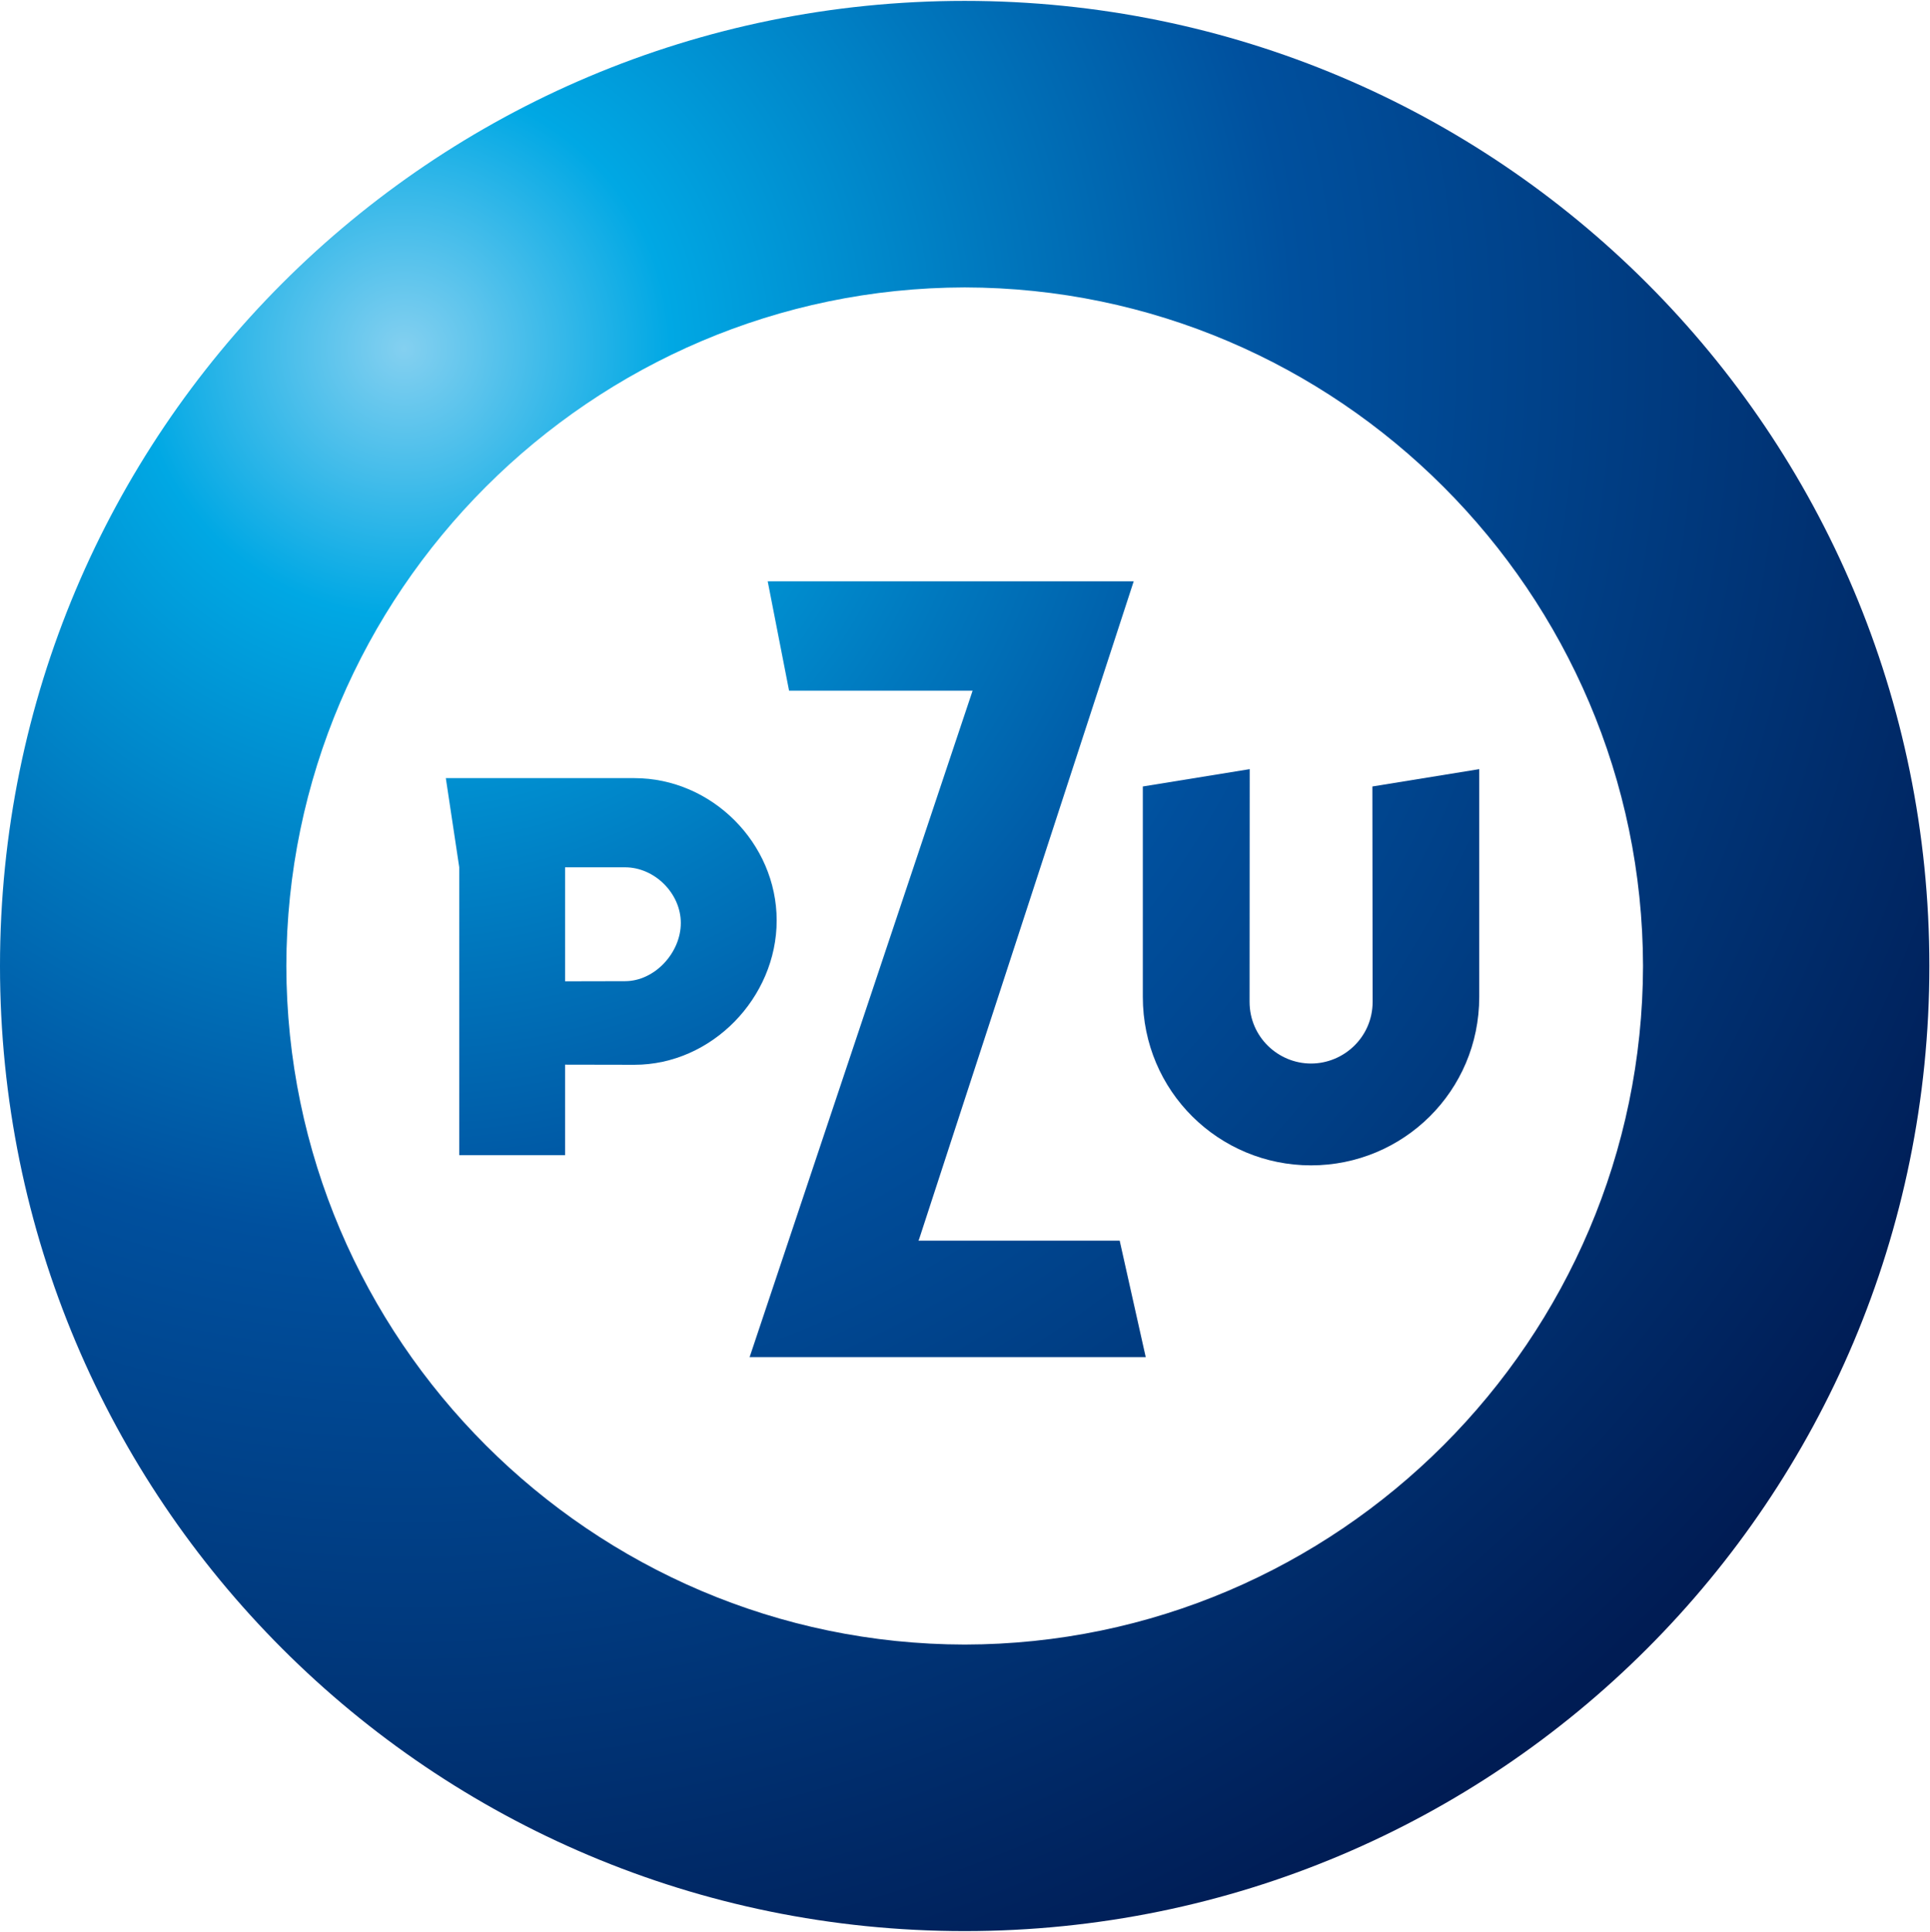
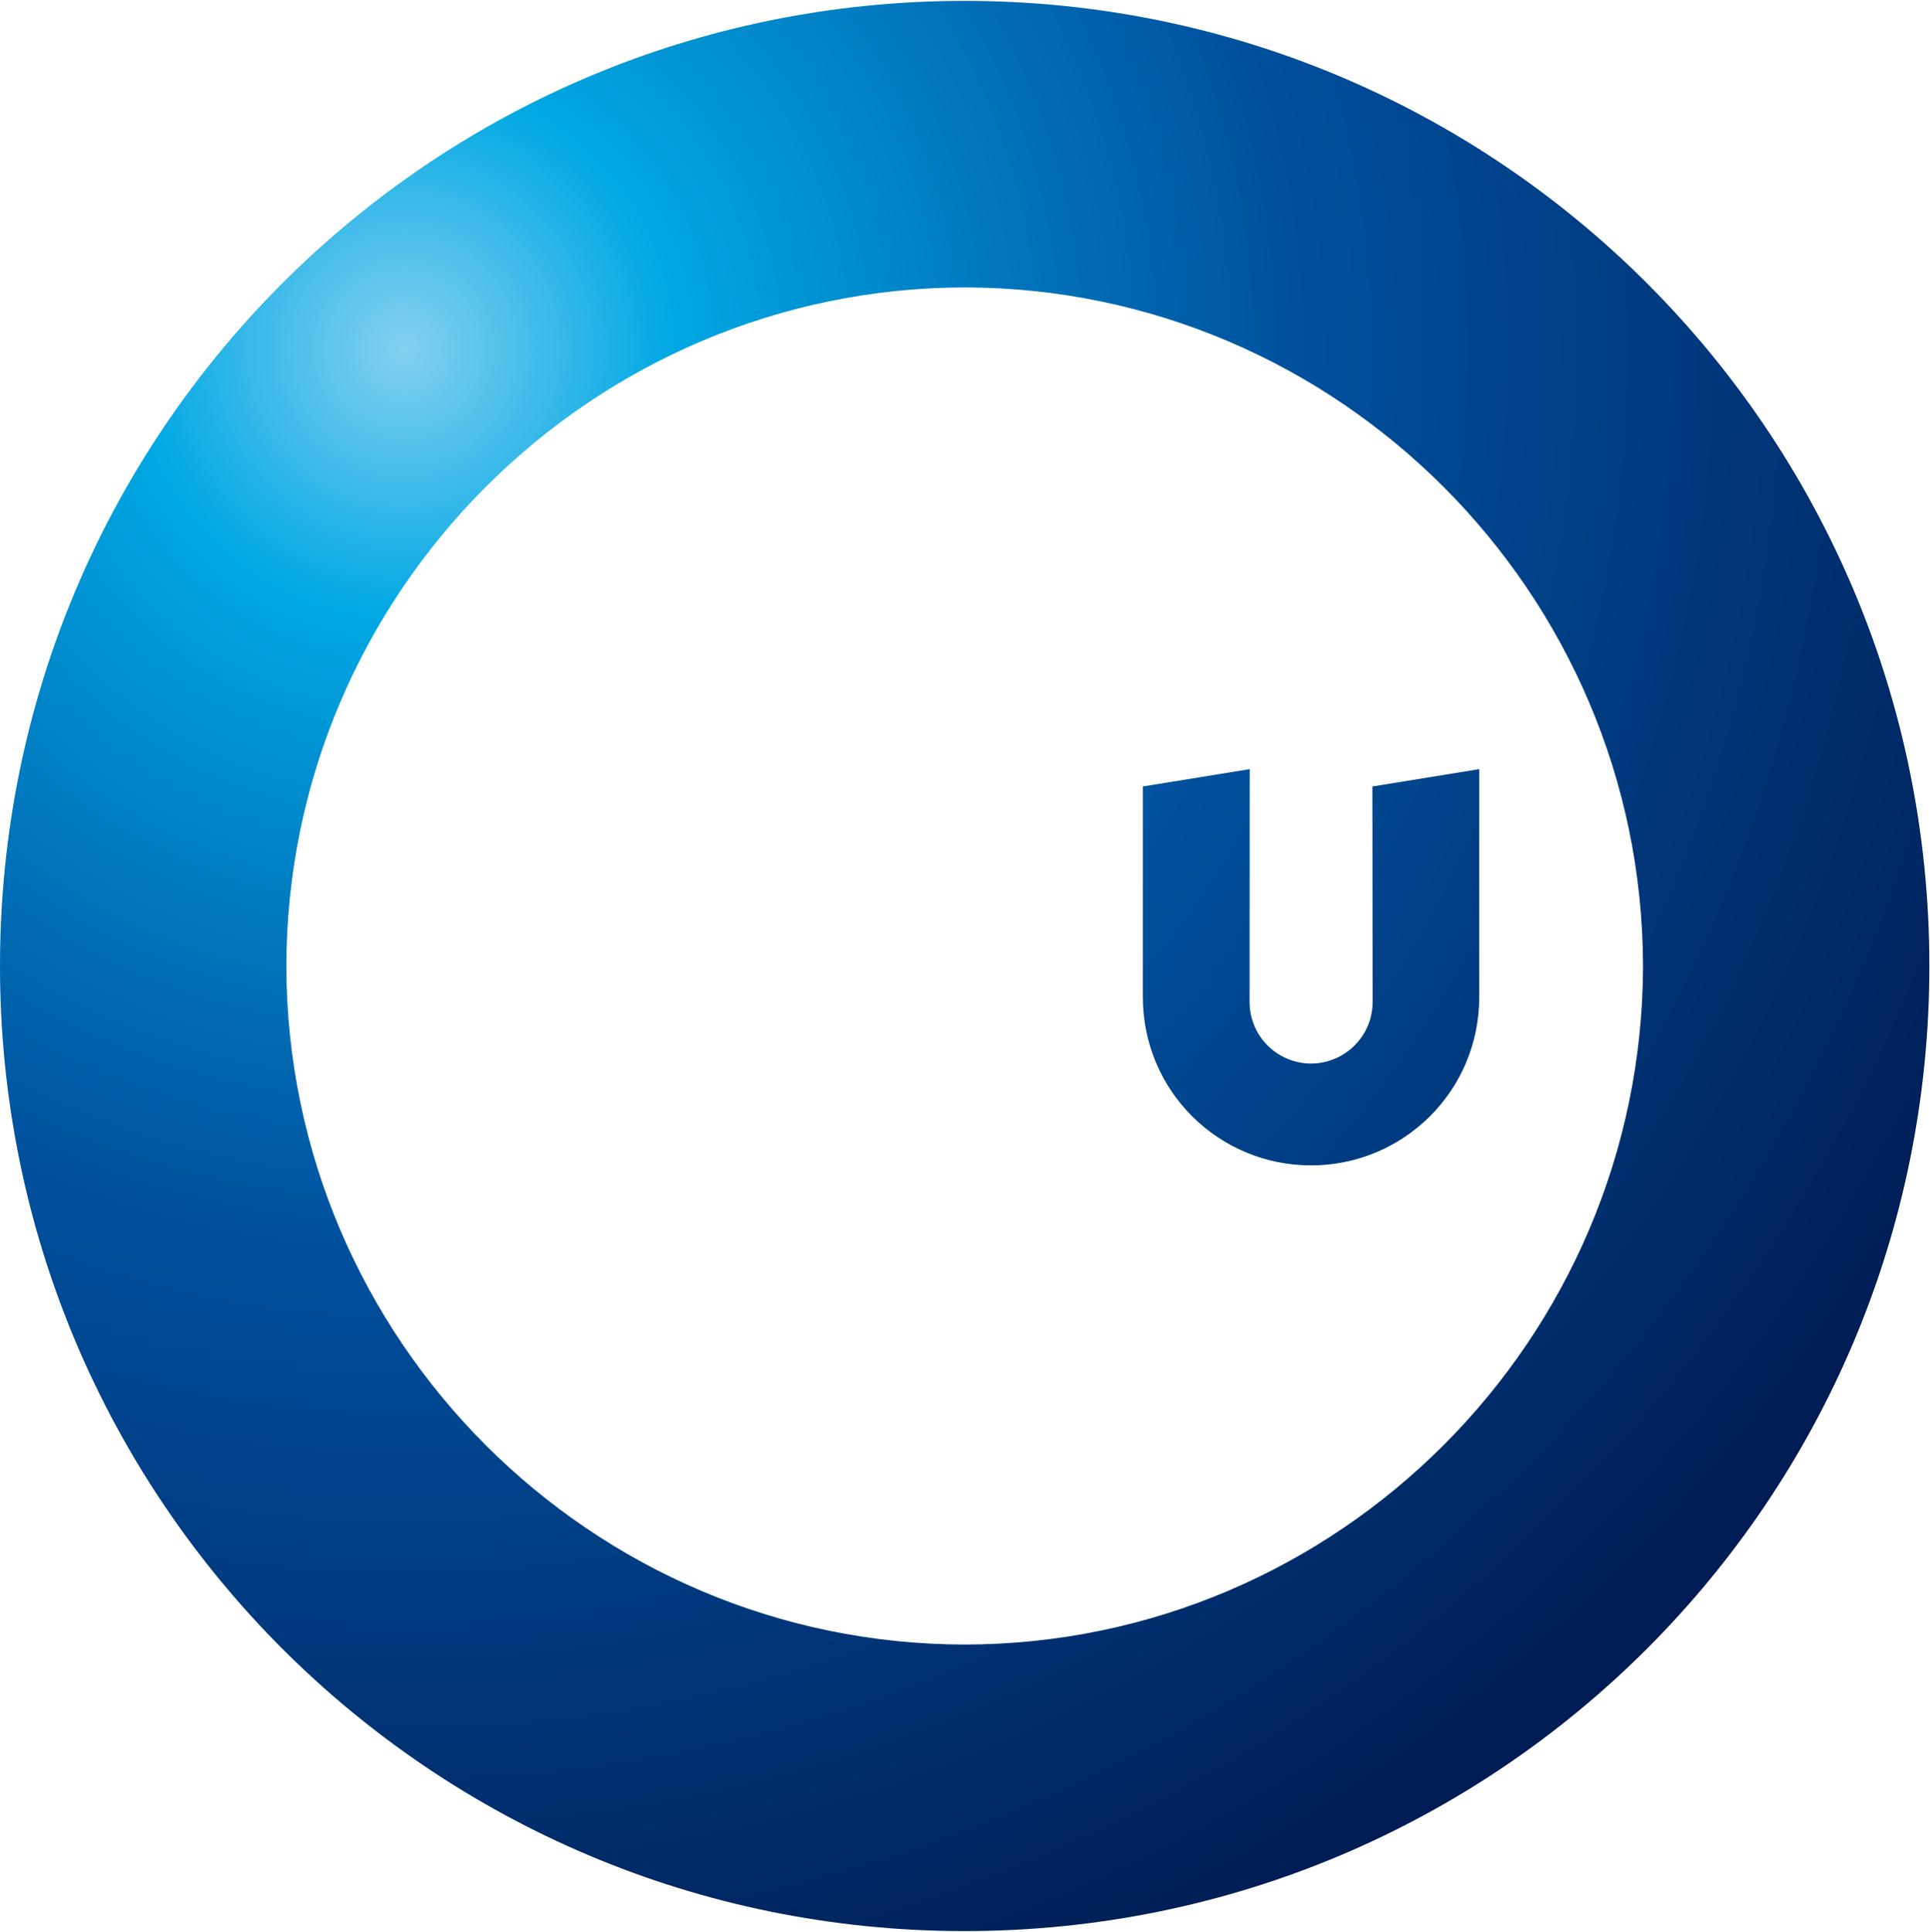
<svg xmlns="http://www.w3.org/2000/svg" version="1.2" viewBox="0 0 1526 1527" width="1526" height="1527">
  <title>pzu-logo-svg</title>
  <defs>
    <radialGradient id="g1" cx="312.9" cy="275.6" r="1419.9" gradientUnits="userSpaceOnUse">
      <stop offset="0" stop-color="#84d0f0" />
      <stop offset=".15" stop-color="#00a8e4" />
      <stop offset=".333" stop-color="#0078be" />
      <stop offset=".5" stop-color="#00509e" />
      <stop offset="1" stop-color="#001c54" />
    </radialGradient>
    <radialGradient id="g2" cx="319.2" cy="275.6" r="1408.6" gradientUnits="userSpaceOnUse">
      <stop offset="0" stop-color="#84d0f0" />
      <stop offset=".15" stop-color="#00a8e4" />
      <stop offset=".333" stop-color="#0078be" />
      <stop offset=".5" stop-color="#00509e" />
      <stop offset="1" stop-color="#001c54" />
    </radialGradient>
    <radialGradient id="g3" cx="319.2" cy="272.6" r="1410.9" gradientUnits="userSpaceOnUse">
      <stop offset="0" stop-color="#84d0f0" />
      <stop offset=".15" stop-color="#00a8e4" />
      <stop offset=".333" stop-color="#0078be" />
      <stop offset=".5" stop-color="#00509e" />
      <stop offset="1" stop-color="#001c54" />
    </radialGradient>
    <radialGradient id="g4" cx="319.2" cy="275.7" r="1408.5" gradientUnits="userSpaceOnUse">
      <stop offset="0" stop-color="#84d0f0" />
      <stop offset=".15" stop-color="#00a8e4" />
      <stop offset=".333" stop-color="#0078be" />
      <stop offset=".5" stop-color="#00509e" />
      <stop offset="1" stop-color="#001c54" />
    </radialGradient>
  </defs>
  <style>
		.s0 { fill: url(#g1) } 
		.s1 { fill: url(#g2) } 
		.s2 { fill: url(#g3) } 
		.s3 { fill: url(#g4) } 
	</style>
  <g id="switch3">
    <g id="g5">
      <g id="g7">
-         <path id="polygon20" class="s0" d="m607 459.5l16.9 86.5h145.1l-0.5 1.5-175.8 525.3h313.2l-20.6-92.1h-159.1l0.6-1.4 169.6-519.8z" />
-         <path id="path33" fill-rule="evenodd" class="s1" d="m614.1 727.6c0 61.1-51.3 114.1-112.5 114.1-4.9 0-53.7-0.1-53.7-0.1h-1.1v71.5h-83.7v-227.6l-10.6-70.4h149.1c61.2 0 112.5 51.4 112.5 112.5zm-75.8 2c0-23.4-20.7-44-44.1-44-1.6 0-46.3 0-46.3 0h-1.1v90.1h1.1c0 0 45.8-0.1 46.3-0.1 23.4 0 44.1-22.4 44.1-46z" />
        <path id="path46" class="s2" d="m1085.3 791.9c0 27.9-22.8 48.8-48.7 48.8-25.9 0-48.6-20.9-48.6-48.8 0-2.3 0.1-167.6 0.1-183.9l-84.5 13.7v166.3c0 74.7 60.2 133.2 133 133.2 72.8 0 133-58.5 133-133.2v-180l-84.5 13.7c0 13.6 0.2 168 0.2 170.2z" />
        <path id="path59" fill-rule="evenodd" class="s3" d="m762.7 1526.5c-421.8 0-762.7-341-762.7-762.9 0-421.9 340.9-762.9 762.7-762.9 421.8 0 762.8 341 762.8 762.9 0 421.9-341 762.9-762.8 762.9zm536.4-762.9c-0.6-295.2-241.2-535.9-536.3-536.4-295.2 0.5-535.9 241.2-536.4 536.4 0.5 295.3 241.1 536 536.4 536.4 295.1-0.4 535.7-241.1 536.3-536.4z" />
      </g>
    </g>
  </g>
</svg>